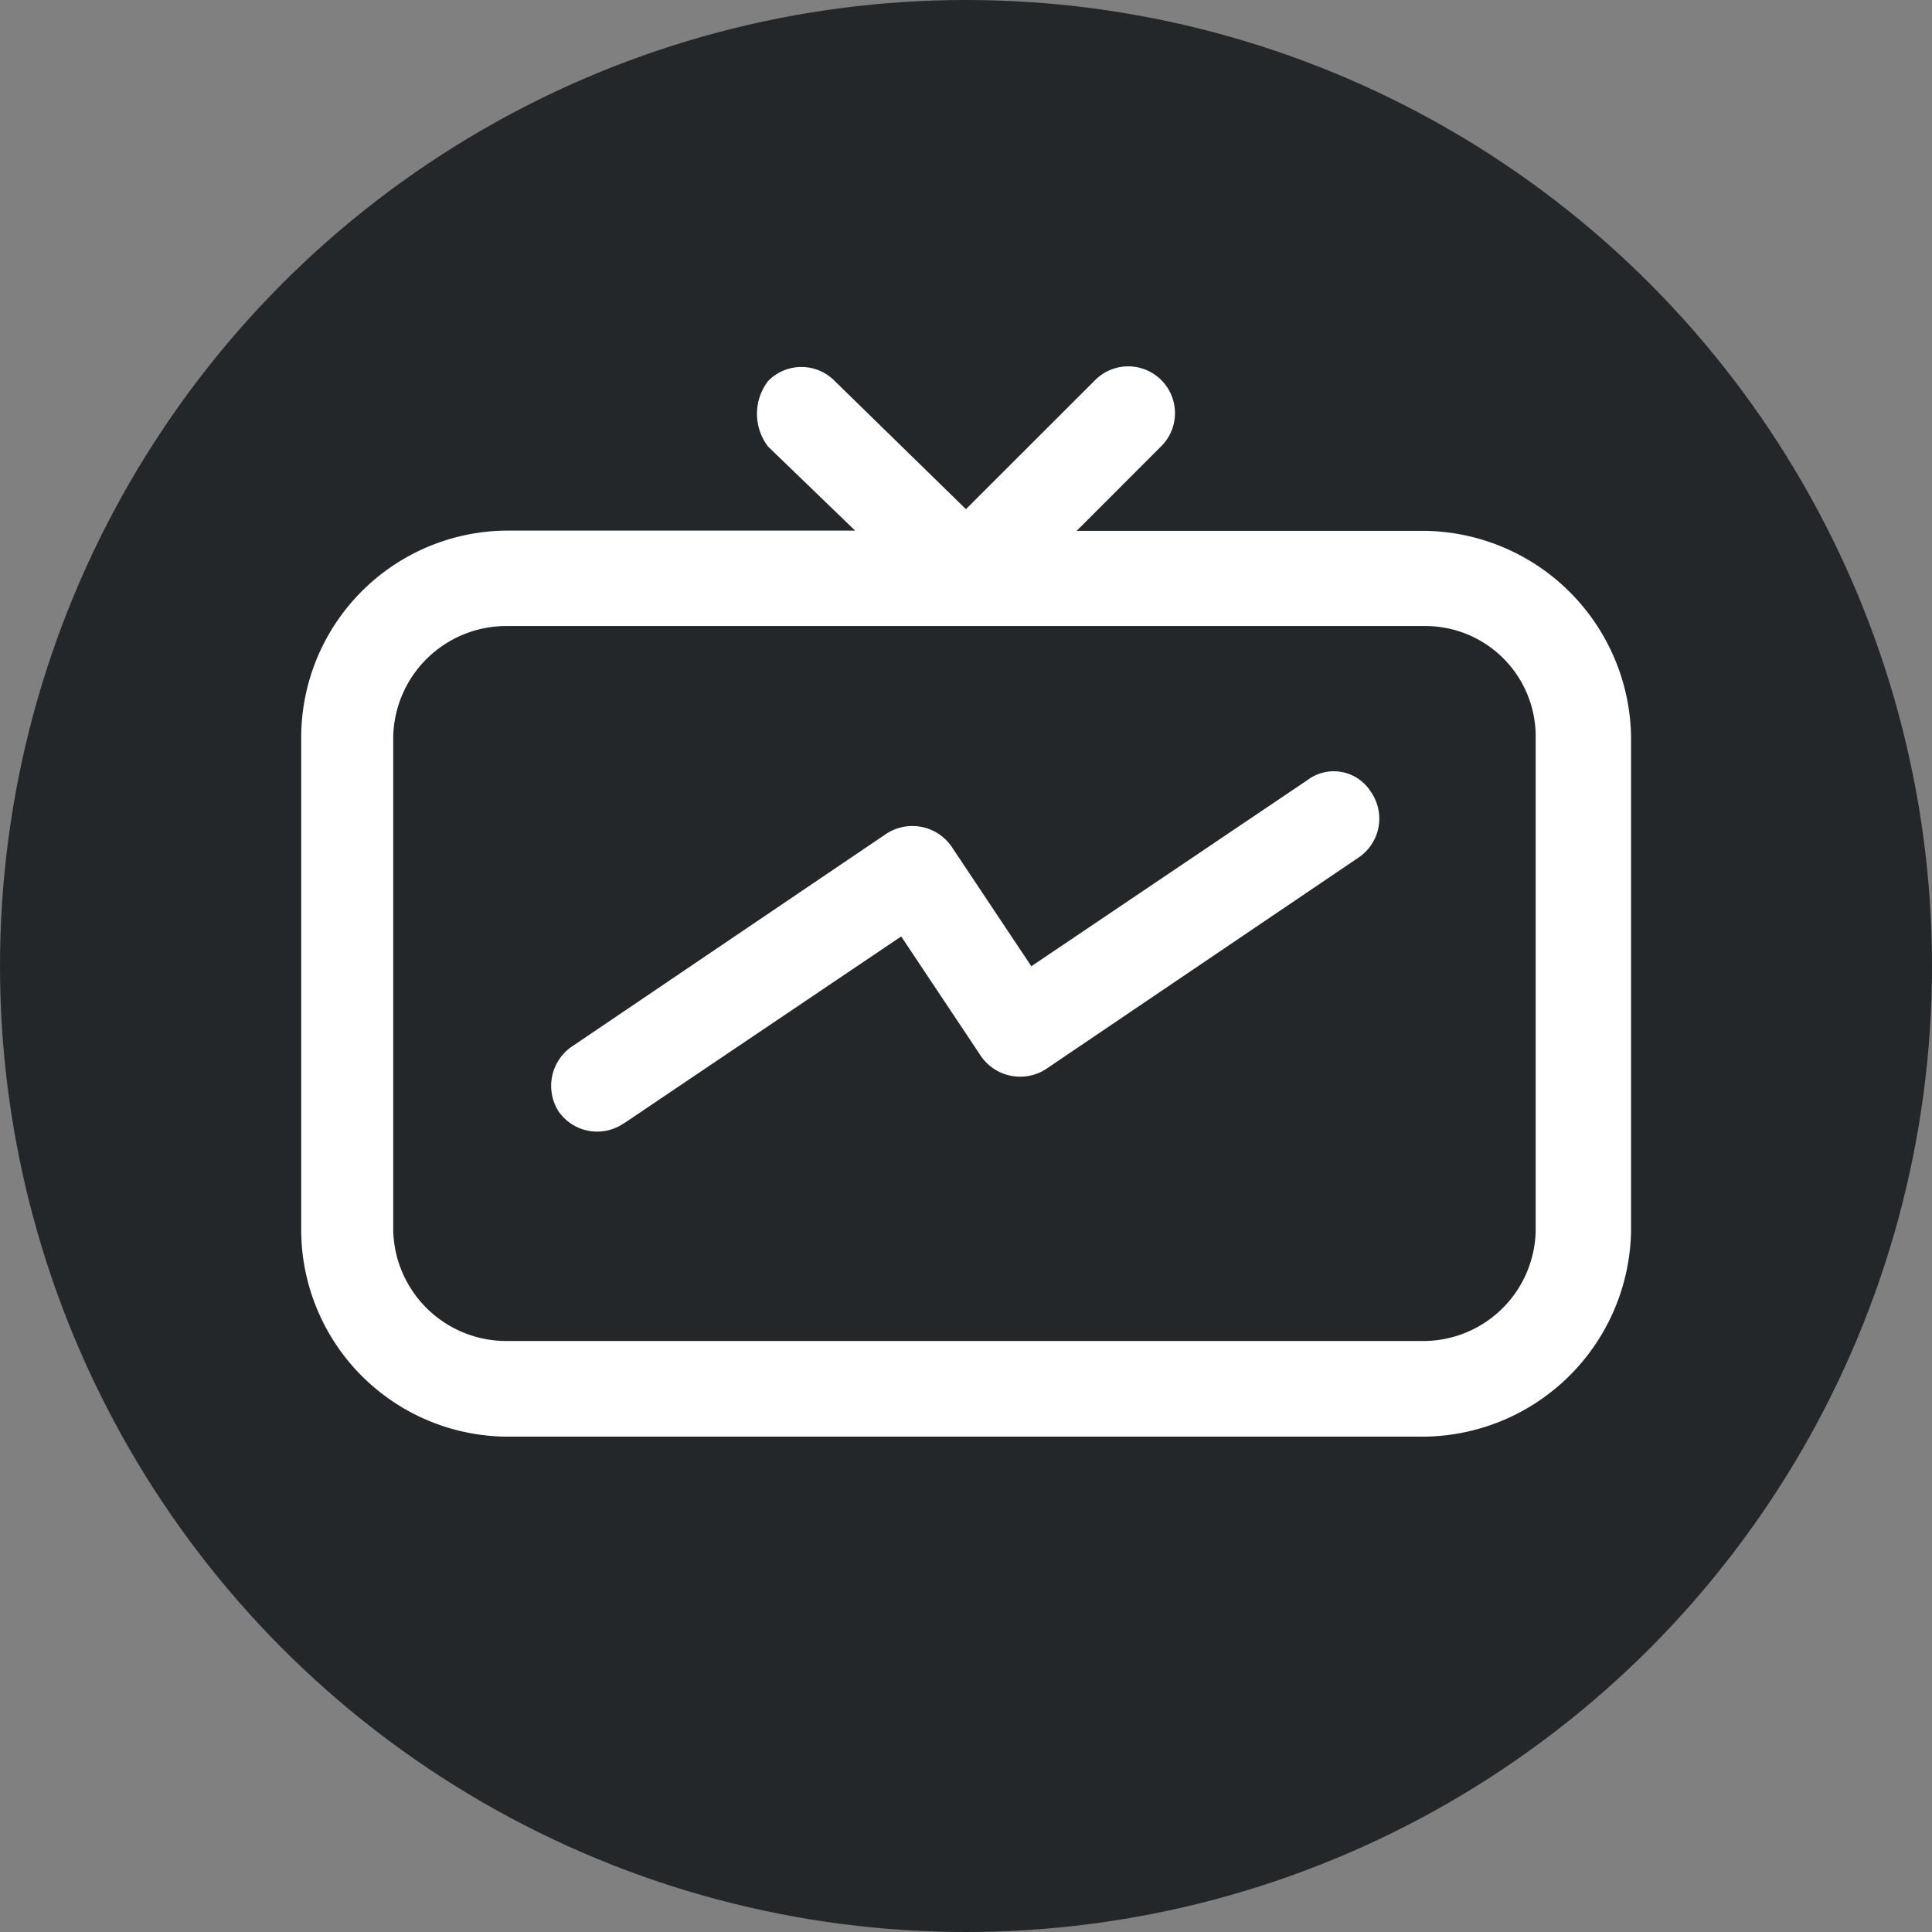
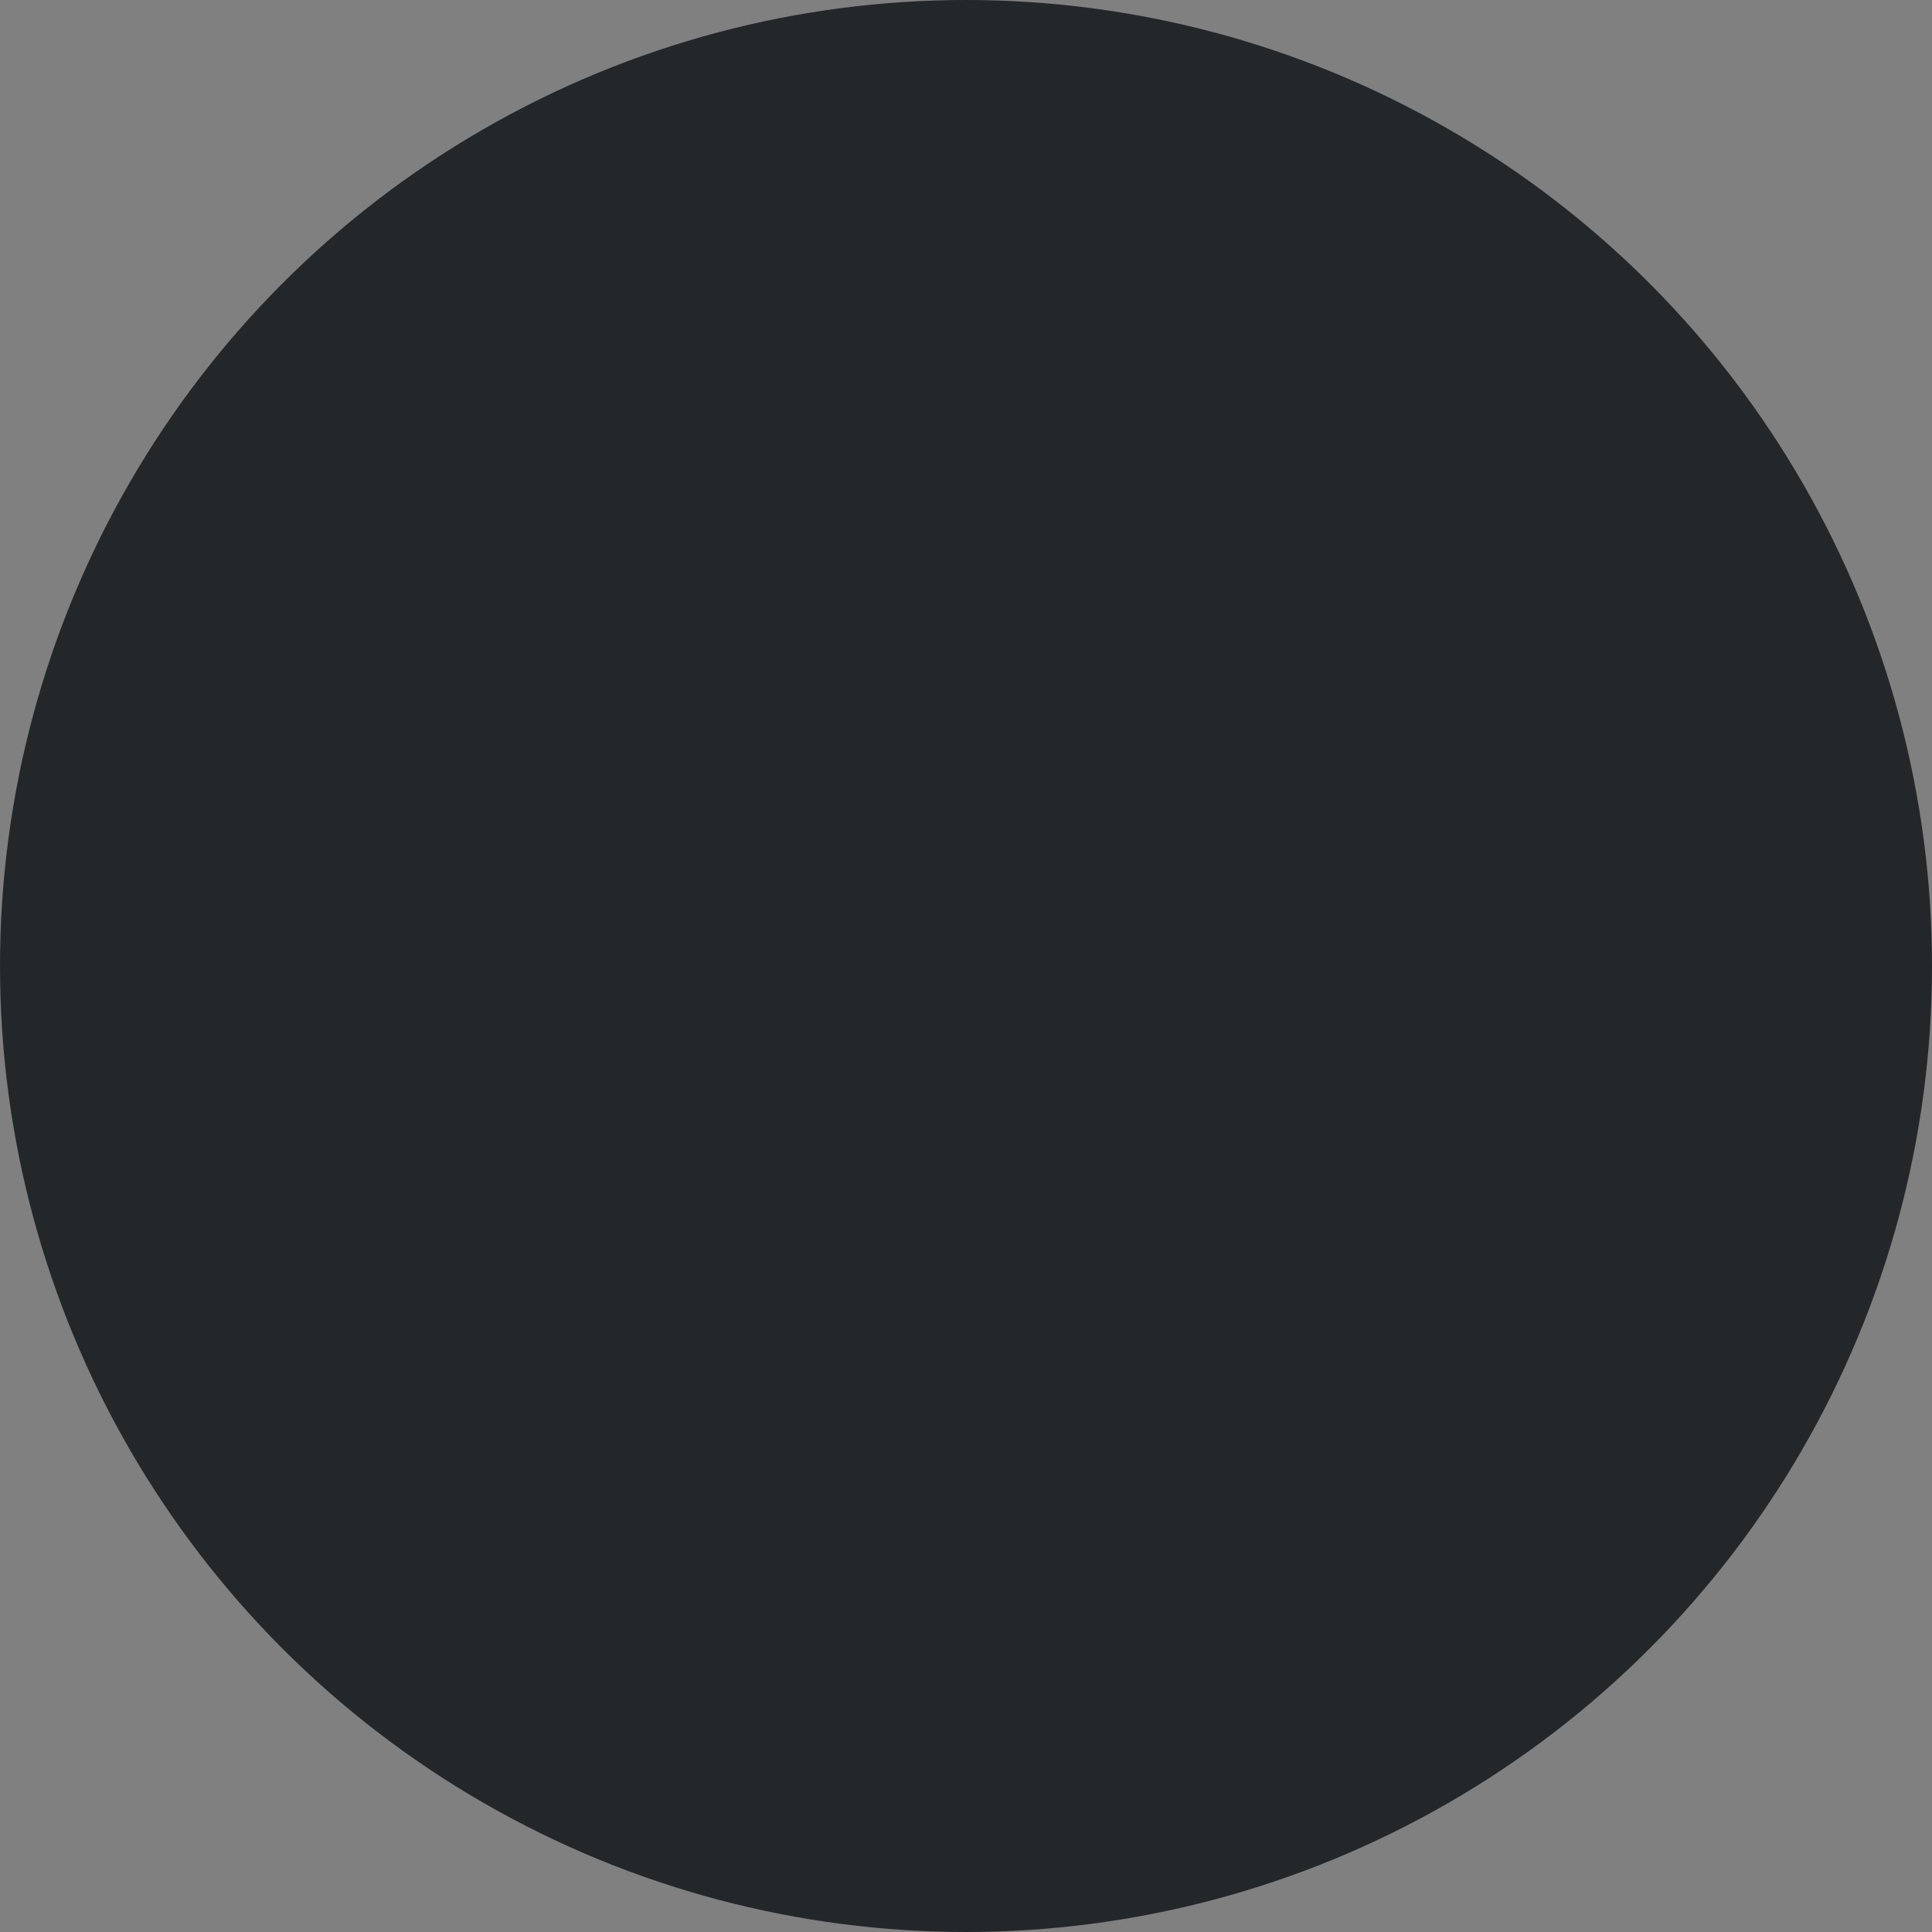
<svg xmlns="http://www.w3.org/2000/svg" width="30" height="30" viewBox="0 0 30 30">
  <rect x="0" y="0" width="30" height="30" fill="#808080" stroke="none" />
  <g id="Group_5596" data-name="Group 5596" transform="translate(-641 -156)">
    <ellipse id="Ellipse_179" data-name="Ellipse 179" cx="15" cy="15" rx="15" ry="15" transform="translate(641 156)" fill="#24272a" />
    <g id="Group_5541" data-name="Group 5541" transform="translate(645.777 161.797)">
      <g id="Group_5542" data-name="Group 5542" transform="translate(0 0.002)">
-         <path id="Path_895" data-name="Path 895" d="M228.647,490.9a.629.629,0,0,1-.885-.147.64.64,0,0,1,.2-.885l4.866-3.293a.64.64,0,0,1,.885.2l1.278,1.917,4.374-2.949a.579.579,0,0,1,.836.147.629.629,0,0,1-.147.885l-4.866,3.293a.64.64,0,0,1-.885-.2l-1.278-1.917-4.374,2.949Z" transform="translate(-223.781 -479.348)" fill="#fff" stroke="#fff" stroke-linecap="round" stroke-linejoin="round" stroke-width="0.2" />
-         <path id="Path_896" data-name="Path 896" d="M7.225,1.071a.737.737,0,0,1,0-.885.623.623,0,0,1,.885,0l2.113,2.064L12.288.187a.626.626,0,1,1,.885.885L11.7,2.546H17.35a3.148,3.148,0,0,1,3.1,3.1v7.665a3.148,3.148,0,0,1-3.1,3.1H3.1a3.115,3.115,0,0,1-3.1-3.1V5.642a3.115,3.115,0,0,1,3.1-3.1H8.749L7.225,1.071ZM17.35,3.824H3.1A1.857,1.857,0,0,0,1.229,5.642v7.665A1.857,1.857,0,0,0,3.1,15.126H17.35a1.847,1.847,0,0,0,1.819-1.819V5.642A1.814,1.814,0,0,0,17.35,3.824Z" transform="translate(0 -0.002)" fill="#fff" stroke="#fff" stroke-linecap="round" stroke-linejoin="round" stroke-width="0.2" />
-       </g>
+         </g>
    </g>
  </g>
</svg>